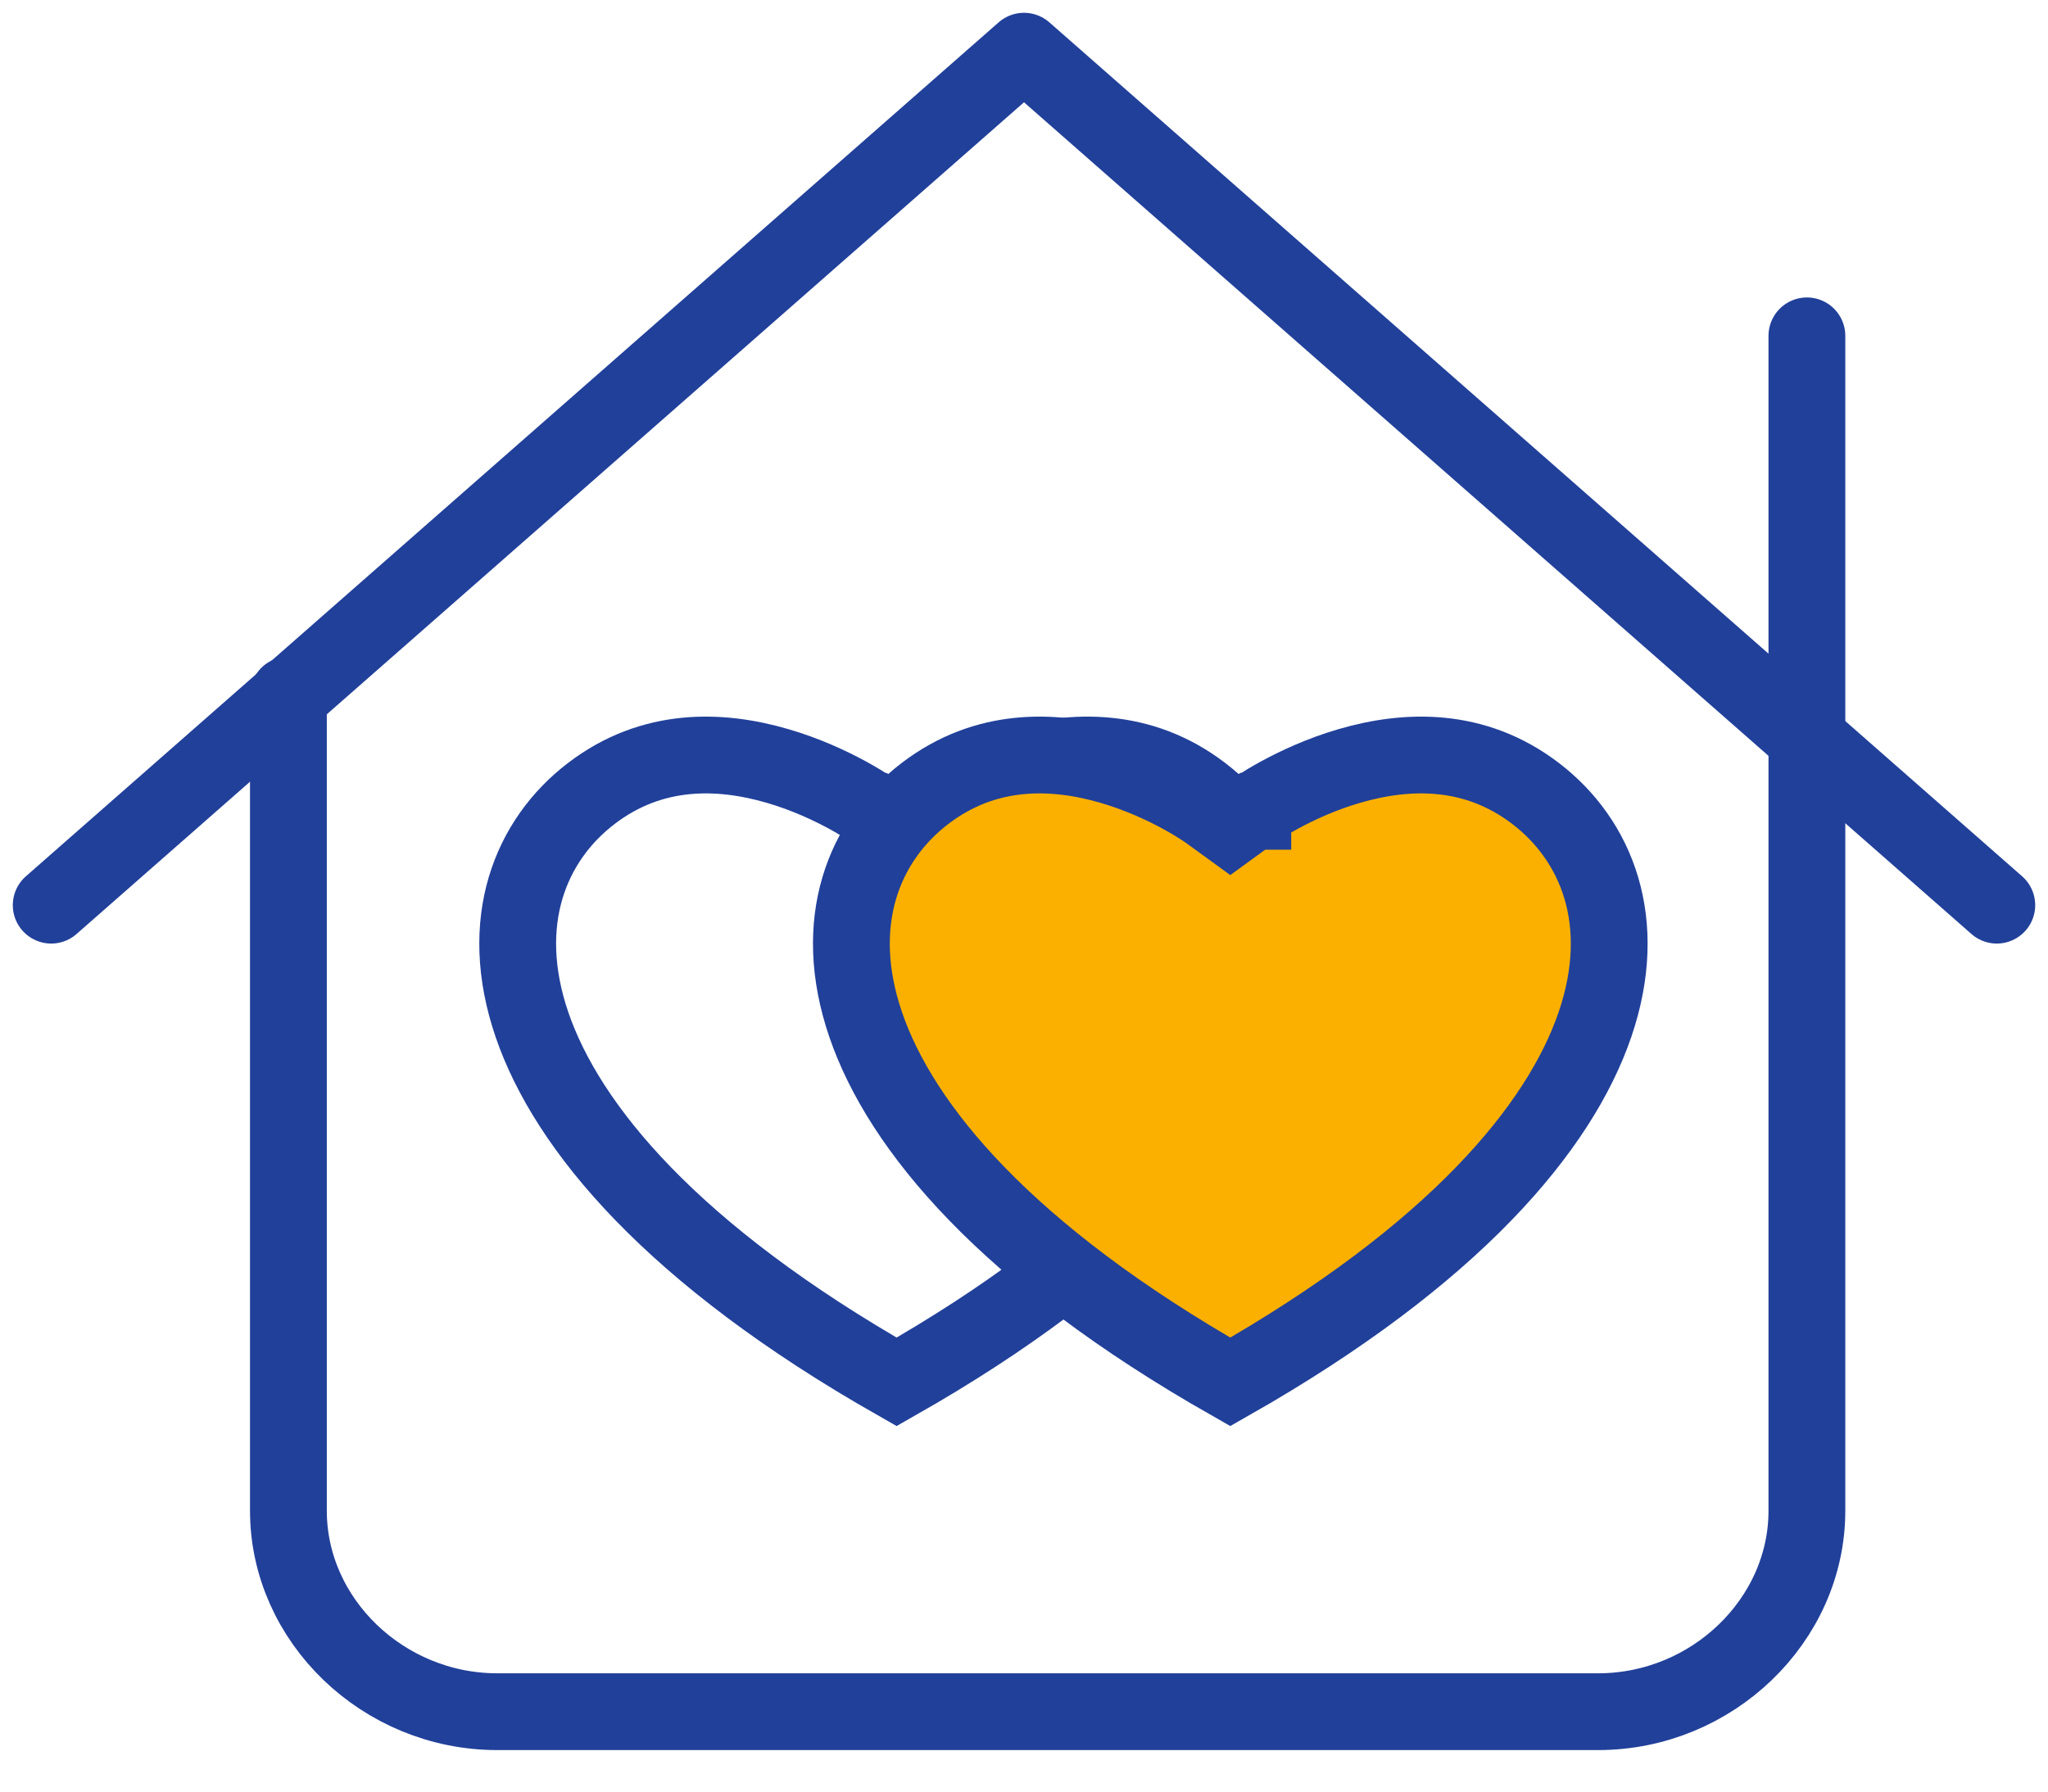
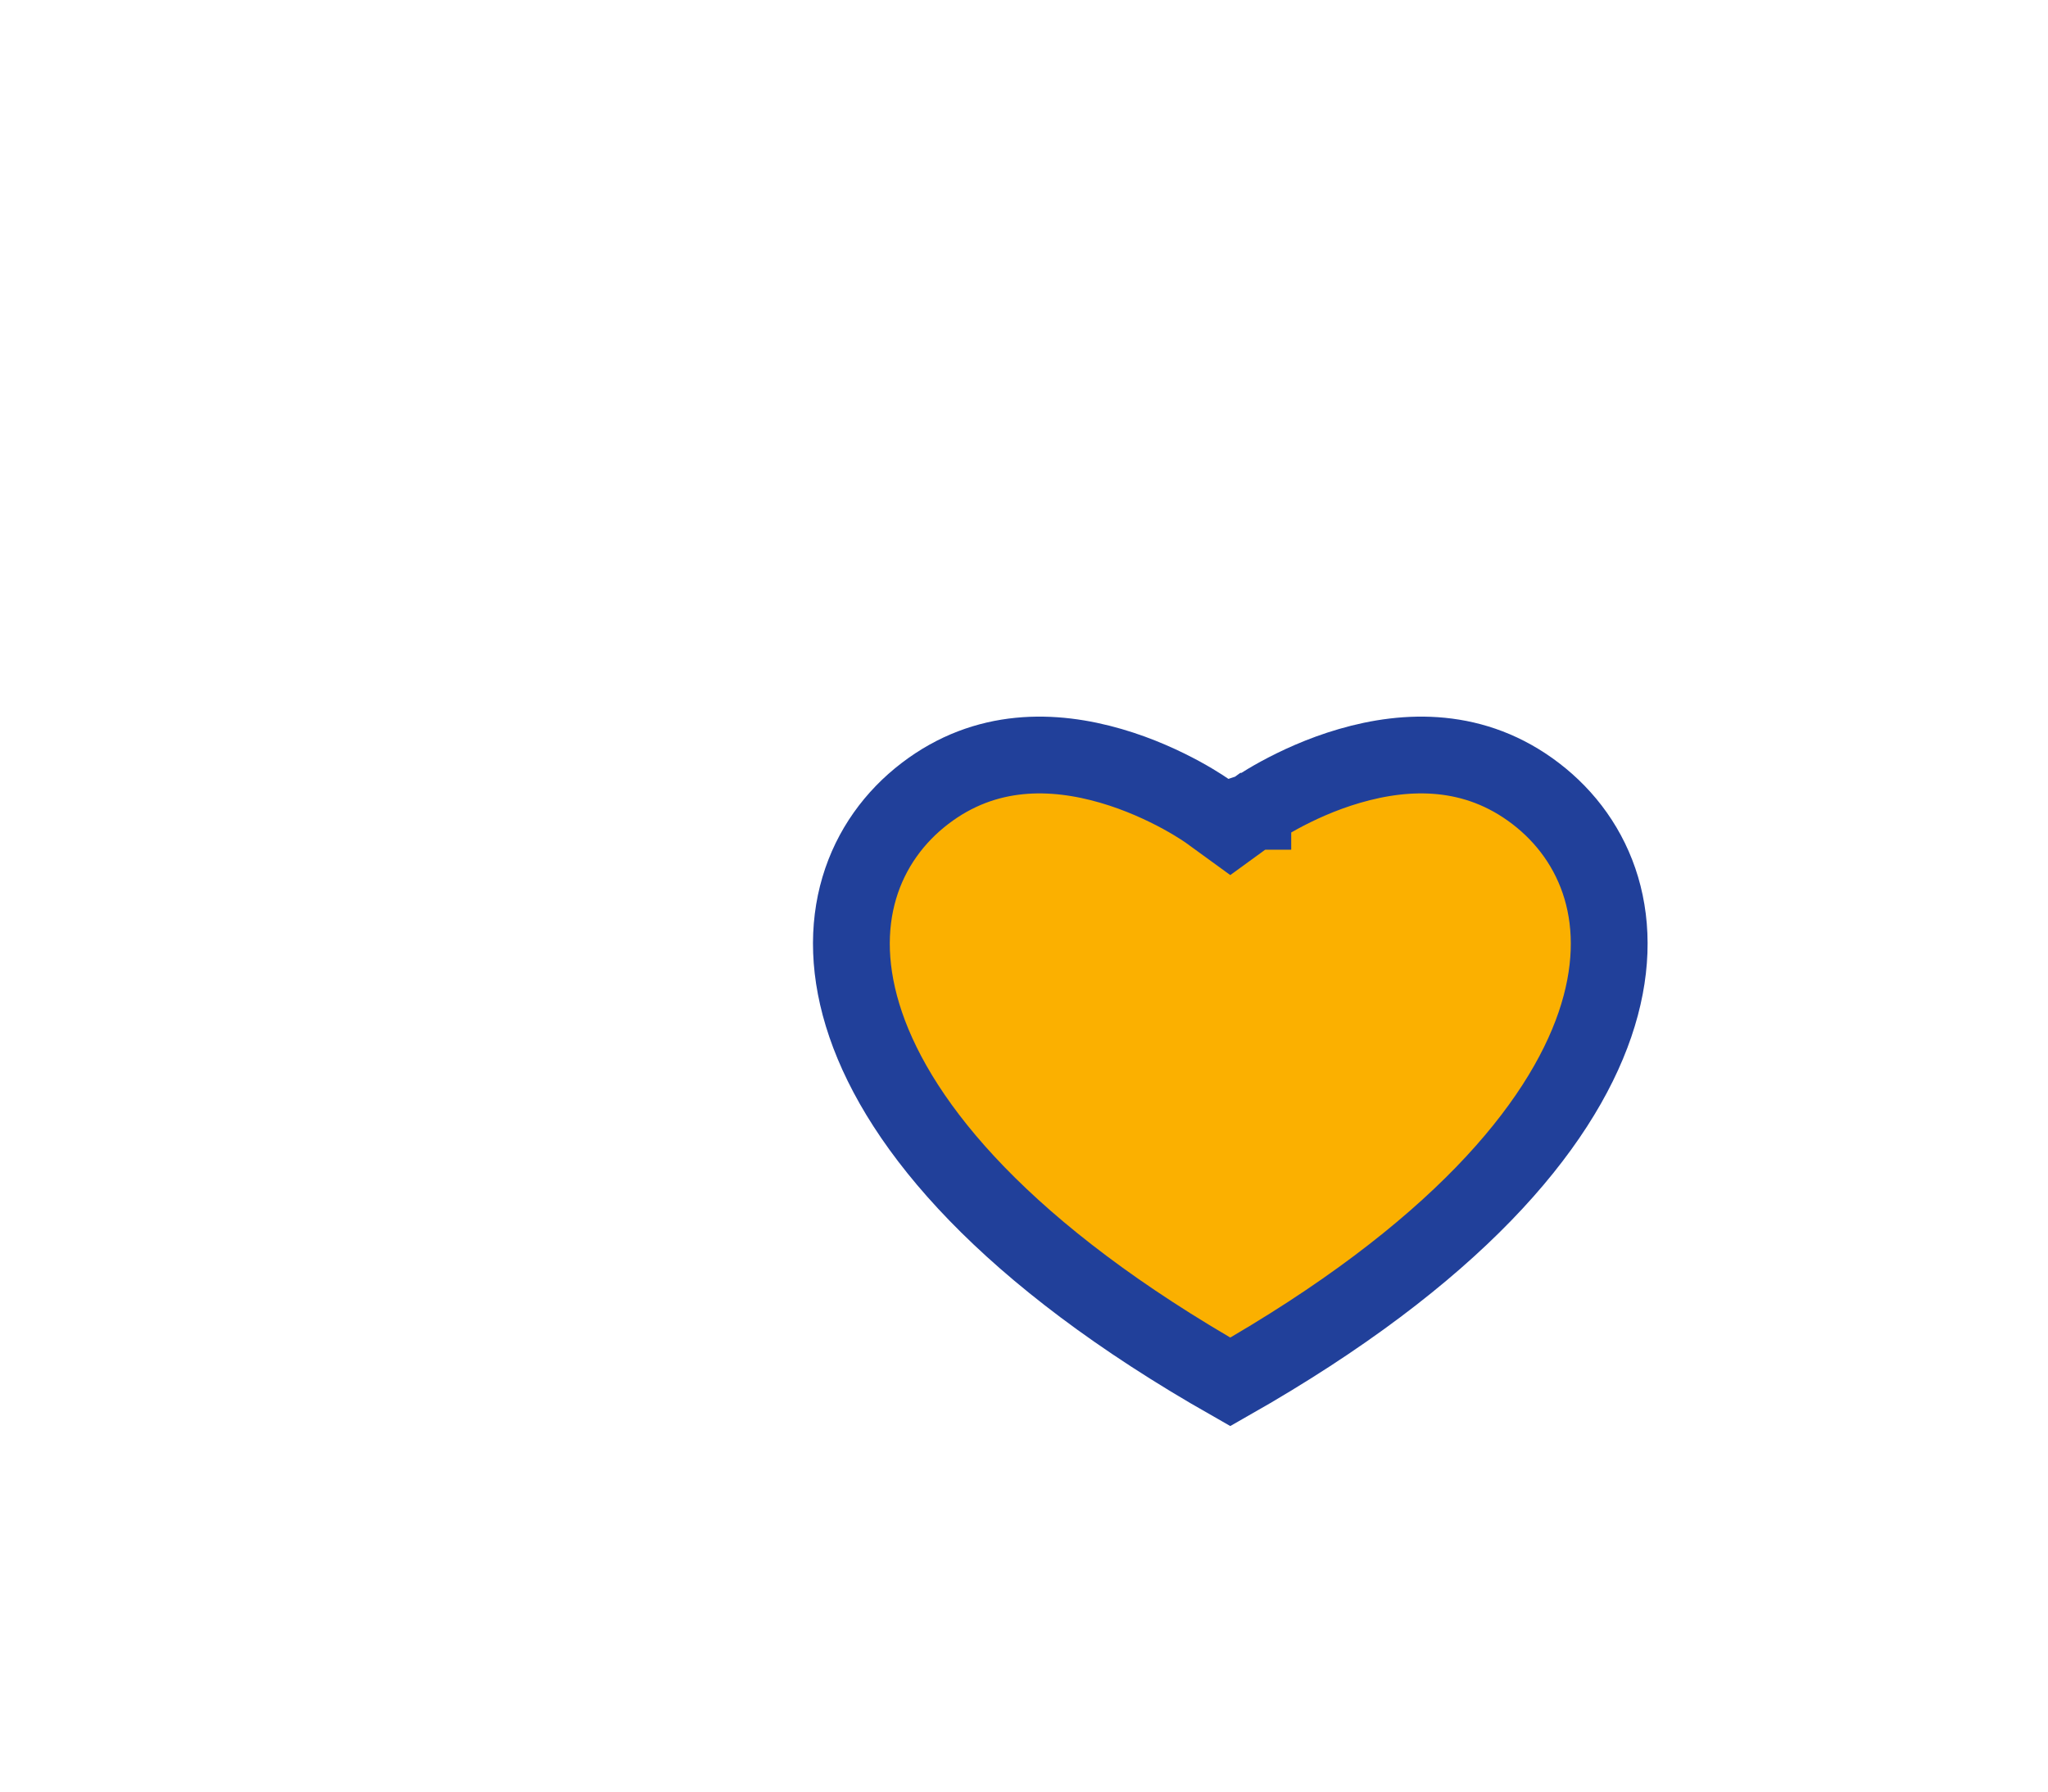
<svg xmlns="http://www.w3.org/2000/svg" width="40" height="35" viewBox="0 0 40 35" fill="none">
-   <path d="M1 17.683L20 1L39 17.683" stroke="#21409A" stroke-width="1.5" stroke-miterlimit="10" stroke-linecap="round" stroke-linejoin="round" />
-   <path d="M35.291 6.561V29.514C35.291 31.655 33.438 33.439 31.213 33.439H9.711C7.486 33.439 5.633 31.655 5.633 29.514V13.578" stroke="#21409A" stroke-width="1.5" stroke-miterlimit="10" stroke-linecap="round" stroke-linejoin="round" />
-   <path d="M17.951 15.849L17.952 15.848L17.954 15.847L17.976 15.832C17.997 15.817 18.03 15.795 18.074 15.767C18.163 15.71 18.296 15.628 18.466 15.535C18.808 15.349 19.288 15.123 19.843 14.962C20.959 14.638 22.286 14.591 23.476 15.502C24.664 16.41 25.32 18.006 24.633 20.017C23.948 22.021 21.895 24.503 17.512 26.996C13.128 24.503 11.076 22.021 10.39 20.017C9.703 18.006 10.36 16.41 11.548 15.502C12.738 14.591 14.065 14.638 15.18 14.962C15.736 15.123 16.215 15.349 16.557 15.535C16.727 15.628 16.86 15.71 16.949 15.767C16.994 15.795 17.027 15.817 17.047 15.832L17.069 15.847L17.072 15.849L17.072 15.849L17.073 15.849L17.073 15.849L17.512 16.168L17.951 15.849L17.951 15.849L17.951 15.849L17.951 15.849Z" stroke="#21409A" stroke-width="1.5" />
  <path d="M24.469 15.849L24.469 15.848L24.472 15.847L24.494 15.832C24.514 15.817 24.547 15.795 24.592 15.767C24.68 15.71 24.814 15.628 24.984 15.535C25.326 15.349 25.805 15.123 26.361 14.962C27.476 14.638 28.803 14.591 29.993 15.502C31.181 16.41 31.838 18.006 31.151 20.017C30.465 22.021 28.413 24.503 24.029 26.996C19.646 24.503 17.593 22.021 16.908 20.017C16.22 18.006 16.877 16.41 18.065 15.502C19.255 14.591 20.582 14.638 21.698 14.962C22.253 15.123 22.733 15.349 23.075 15.535C23.245 15.628 23.378 15.71 23.467 15.767C23.511 15.795 23.544 15.817 23.565 15.832L23.587 15.847L23.59 15.849L23.59 15.849L23.59 15.849L23.59 15.849L24.029 16.168L24.468 15.849L24.468 15.849L24.468 15.849L24.469 15.849Z" fill="#FBB000" stroke="#21409A" stroke-width="1.5" />
</svg>